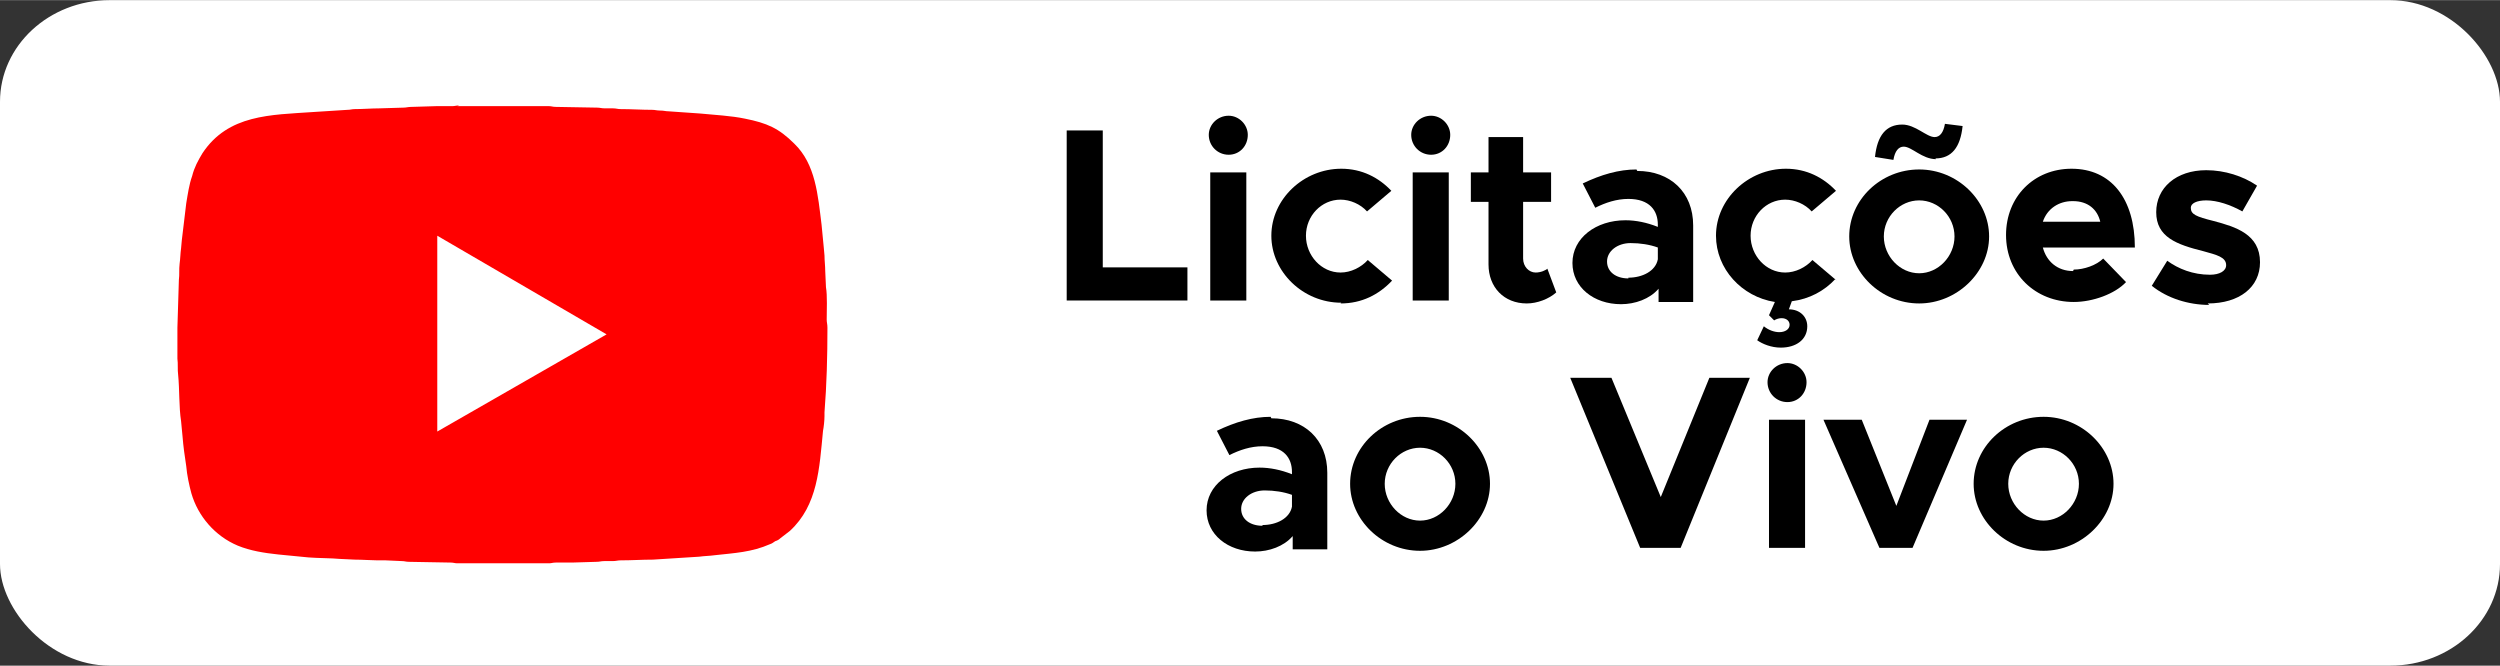
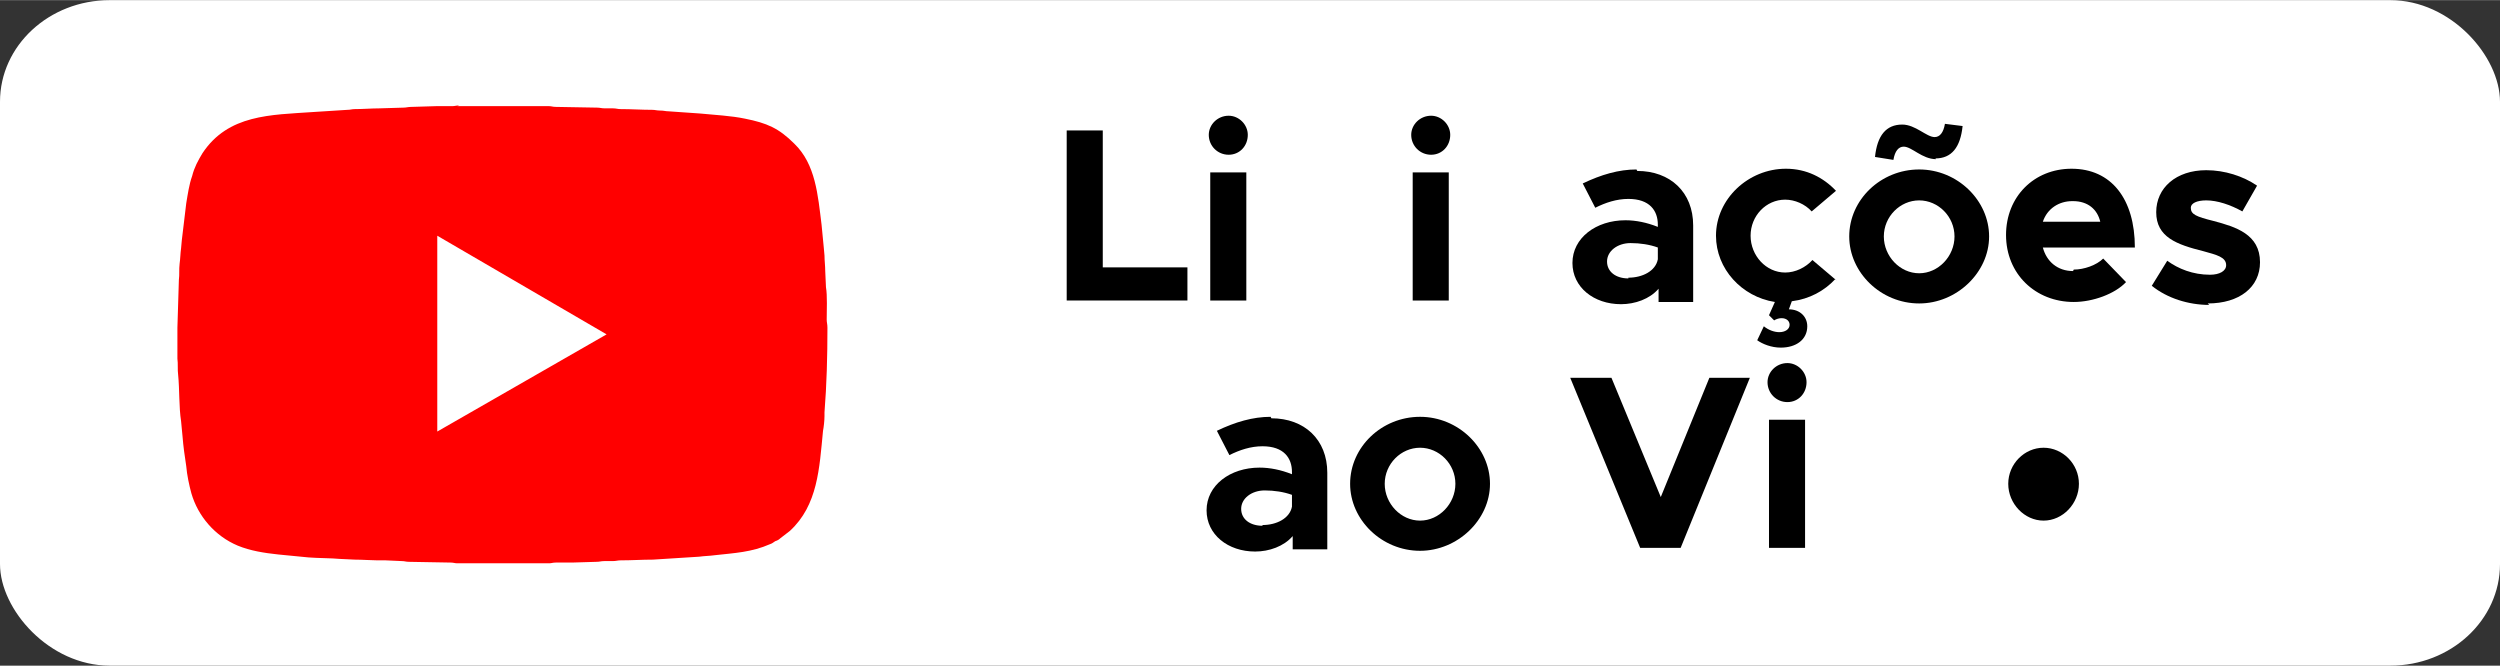
<svg xmlns="http://www.w3.org/2000/svg" xml:space="preserve" width="34.215mm" height="9.112mm" version="1.0" style="shape-rendering:geometricPrecision; text-rendering:geometricPrecision; image-rendering:optimizeQuality; fill-rule:evenodd; clip-rule:evenodd" viewBox="0 0 3.396 0.904">
  <rect x="0" y="0" width="3.396" height="0.904" fill="#333333" stroke="none" />
  <defs>
    <style type="text/css">
   
    .fil2 {fill:red}
    .fil0 {fill:white}
    .fil1 {fill:black;fill-rule:nonzero}
   
  </style>
  </defs>
  <g id="Camada_x0020_1">
    <rect class="fil0" width="3.396" height="0.904" rx="0.149" ry="0.138" />
    <polygon class="fil1" points="1.498,0.363 1.498,0.177 1.449,0.177 1.449,0.408 1.613,0.408 1.613,0.363 " />
    <path id="1" class="fil1" d="M1.669 0.21c0.015,0 0.026,-0.012 0.026,-0.027 0,-0.014 -0.012,-0.026 -0.026,-0.026 -0.015,0 -0.027,0.012 -0.027,0.026 0,0.015 0.012,0.027 0.027,0.027zm-0.025 0.198l0.049 0 0 -0.174 -0.049 0 0 0.174z" />
-     <path id="2" class="fil1" d="M1.821 0.412c0.029,0 0.052,-0.012 0.07,-0.031l-0.033 -0.028c-0.009,0.01 -0.023,0.017 -0.037,0.017 -0.026,0 -0.047,-0.023 -0.047,-0.05 0,-0.027 0.021,-0.049 0.047,-0.049 0.013,0 0.027,0.006 0.036,0.016l0.033 -0.028c-0.017,-0.018 -0.04,-0.03 -0.068,-0.03 -0.051,0 -0.095,0.041 -0.095,0.091 0,0.049 0.043,0.091 0.095,0.091z" />
    <path id="3" class="fil1" d="M1.944 0.21c0.015,0 0.026,-0.012 0.026,-0.027 0,-0.014 -0.012,-0.026 -0.026,-0.026 -0.015,0 -0.027,0.012 -0.027,0.026 0,0.015 0.012,0.027 0.027,0.027zm-0.025 0.198l0.049 0 0 -0.174 -0.049 0 0 0.174z" />
-     <path id="4" class="fil1" d="M2.103 0.364c-0.003,0.003 -0.01,0.006 -0.017,0.006 -0.009,0 -0.017,-0.008 -0.017,-0.019l0 -0.077 0.038 0 0 -0.04 -0.038 0 0 -0.048 -0.047 0 0 0.048 -0.024 0 0 0.04 0.024 0 0 0.085c0,0.031 0.021,0.053 0.052,0.053 0.014,0 0.03,-0.006 0.04,-0.015l-0.012 -0.032z" />
    <path id="5" class="fil1" d="M2.223 0.23c-0.024,0 -0.048,0.007 -0.073,0.019l0.017 0.033c0.014,-0.007 0.029,-0.012 0.045,-0.012 0.029,0 0.04,0.016 0.04,0.035l0 0.003c-0.015,-0.006 -0.03,-0.009 -0.044,-0.009 -0.04,0 -0.072,0.024 -0.072,0.058 0,0.033 0.029,0.056 0.066,0.056 0.019,0 0.039,-0.007 0.051,-0.021l0 0.018 0.047 0 0 -0.104c0,-0.045 -0.031,-0.074 -0.076,-0.074zm-0.011 0.148c-0.017,0 -0.029,-0.009 -0.029,-0.023 0,-0.014 0.014,-0.025 0.032,-0.025 0.013,0 0.026,0.002 0.037,0.006l0 0.016c-0.003,0.016 -0.021,0.025 -0.04,0.025z" />
    <path id="6" class="fil1" d="M2.495 0.381l-0.033 -0.028c-0.009,0.01 -0.023,0.017 -0.037,0.017 -0.026,0 -0.047,-0.023 -0.047,-0.05 0,-0.027 0.021,-0.049 0.047,-0.049 0.013,0 0.027,0.006 0.036,0.016l0.033 -0.028c-0.017,-0.018 -0.04,-0.03 -0.068,-0.03 -0.051,0 -0.095,0.041 -0.095,0.091 0,0.045 0.035,0.083 0.08,0.09l-0.008 0.018 0.007 0.007c0.003,-0.002 0.007,-0.003 0.01,-0.003 0.007,0 0.011,0.004 0.011,0.009 0,0.006 -0.006,0.01 -0.014,0.01 -0.007,0 -0.015,-0.003 -0.021,-0.008l-0.009 0.019c0.007,0.005 0.019,0.01 0.032,0.01 0.021,0 0.036,-0.011 0.036,-0.029 0,-0.013 -0.01,-0.023 -0.025,-0.023l0.004 -0.011c0.024,-0.003 0.044,-0.014 0.059,-0.03z" />
    <path id="7" class="fil1" d="M2.629 0.215c0.022,0 0.034,-0.015 0.037,-0.044l-0.024 -0.003c-0.002,0.012 -0.007,0.018 -0.014,0.018 -0.011,0 -0.026,-0.017 -0.044,-0.017 -0.022,0 -0.034,0.015 -0.037,0.044l0.025 0.004c0.002,-0.012 0.007,-0.018 0.014,-0.018 0.011,0 0.025,0.017 0.044,0.017zm-0.022 0.197c0.051,0 0.095,-0.042 0.095,-0.091 0,-0.049 -0.043,-0.091 -0.095,-0.091 -0.052,0 -0.095,0.041 -0.095,0.091 0,0.049 0.043,0.091 0.095,0.091zm0 -0.041c-0.026,0 -0.048,-0.023 -0.048,-0.05 0,-0.027 0.022,-0.049 0.048,-0.049 0.026,0 0.048,0.022 0.048,0.049 0,0.027 -0.022,0.05 -0.048,0.05z" />
    <path id="8" class="fil1" d="M2.816 0.368c-0.021,0 -0.036,-0.013 -0.041,-0.032l0.125 0c0,-0.066 -0.032,-0.107 -0.086,-0.107 -0.051,0 -0.089,0.038 -0.089,0.09 0,0.053 0.04,0.091 0.092,0.091 0.026,0 0.056,-0.011 0.071,-0.027l-0.031 -0.032c-0.009,0.009 -0.026,0.015 -0.04,0.015zm-0 -0.095c0.02,0 0.033,0.011 0.037,0.028l-0.078 0c0.006,-0.018 0.022,-0.028 0.04,-0.028z" />
    <path id="9" class="fil1" d="M2.999 0.412c0.043,0 0.071,-0.022 0.071,-0.056 0,-0.038 -0.033,-0.048 -0.063,-0.056 -0.024,-0.006 -0.031,-0.009 -0.031,-0.018 0,-0.006 0.008,-0.01 0.021,-0.01 0.015,0 0.033,0.006 0.049,0.015l0.02 -0.035c-0.019,-0.013 -0.044,-0.021 -0.069,-0.021 -0.041,0 -0.068,0.024 -0.068,0.057 0,0.034 0.028,0.044 0.064,0.053 0.018,0.005 0.031,0.008 0.031,0.019 0,0.008 -0.009,0.013 -0.022,0.013 -0.023,0 -0.043,-0.008 -0.058,-0.019l-0.021 0.034c0.021,0.017 0.05,0.026 0.078,0.026z" />
    <path id="10" class="fil1" d="M1.726 0.566c-0.024,0 -0.048,0.007 -0.073,0.019l0.017 0.033c0.014,-0.007 0.029,-0.012 0.045,-0.012 0.029,0 0.04,0.016 0.04,0.035l0 0.003c-0.015,-0.006 -0.03,-0.009 -0.044,-0.009 -0.04,0 -0.072,0.024 -0.072,0.058 0,0.033 0.029,0.056 0.066,0.056 0.019,0 0.039,-0.007 0.051,-0.021l0 0.018 0.047 0 0 -0.104c0,-0.045 -0.031,-0.074 -0.076,-0.074zm-0.011 0.148c-0.017,0 -0.029,-0.009 -0.029,-0.023 0,-0.014 0.014,-0.025 0.032,-0.025 0.013,0 0.026,0.002 0.037,0.006l0 0.016c-0.003,0.016 -0.021,0.025 -0.04,0.025z" />
    <path id="11" class="fil1" d="M1.929 0.748c0.051,0 0.095,-0.042 0.095,-0.091 0,-0.049 -0.043,-0.091 -0.095,-0.091 -0.052,0 -0.095,0.041 -0.095,0.091 0,0.049 0.043,0.091 0.095,0.091zm0 -0.041c-0.026,0 -0.048,-0.023 -0.048,-0.05 0,-0.027 0.022,-0.049 0.048,-0.049 0.026,0 0.048,0.022 0.048,0.049 0,0.027 -0.022,0.05 -0.048,0.05z" />
    <polygon id="12" class="fil1" points="2.322,0.513 2.256,0.675 2.189,0.513 2.133,0.513 2.228,0.744 2.283,0.744 2.377,0.513 " />
    <path id="13" class="fil1" d="M2.428 0.546c0.015,0 0.026,-0.012 0.026,-0.027 0,-0.014 -0.012,-0.026 -0.026,-0.026 -0.015,0 -0.027,0.012 -0.027,0.026 0,0.015 0.012,0.027 0.027,0.027zm-0.025 0.198l0.049 0 0 -0.174 -0.049 0 0 0.174z" />
-     <polygon id="14" class="fil1" points="2.553,0.744 2.598,0.744 2.672,0.57 2.621,0.57 2.576,0.687 2.529,0.57 2.477,0.57 " />
-     <path id="15" class="fil1" d="M2.776 0.748c0.051,0 0.095,-0.042 0.095,-0.091 0,-0.049 -0.043,-0.091 -0.095,-0.091 -0.052,0 -0.095,0.041 -0.095,0.091 0,0.049 0.043,0.091 0.095,0.091zm0 -0.041c-0.026,0 -0.048,-0.023 -0.048,-0.05 0,-0.027 0.022,-0.049 0.048,-0.049 0.026,0 0.048,0.022 0.048,0.049 0,0.027 -0.022,0.05 -0.048,0.05z" />
+     <path id="15" class="fil1" d="M2.776 0.748zm0 -0.041c-0.026,0 -0.048,-0.023 -0.048,-0.05 0,-0.027 0.022,-0.049 0.048,-0.049 0.026,0 0.048,0.022 0.048,0.049 0,0.027 -0.022,0.05 -0.048,0.05z" />
    <path class="fil2" d="M0.594 0.32l0.23 0.134 -0.23 0.132 0 -0.266zm0.027 -0.176l0.002 0c0.012,0 0.024,0 0.035,0l0.088 0c0.003,0 0.005,0.001 0.009,0.001l0.056 0.001c0.004,0 0.006,0.001 0.011,0.001 0.004,-0 0.008,0 0.011,-0 0.004,-0 0.006,0.001 0.01,0.001 0.015,0 0.029,0.001 0.043,0.001 0.004,0 0.006,0.001 0.011,0.001 0.005,-0 0.007,0.001 0.011,0.001l0.043 0.003c0.02,0.002 0.042,0.003 0.061,0.007 0.03,0.006 0.046,0.013 0.067,0.034 0.029,0.028 0.032,0.07 0.037,0.11l0.003 0.031c0,0.003 0.001,0.008 0.001,0.011 0,0.007 0.001,0.014 0.001,0.021l0.001 0.022c0.002,0.011 0.001,0.032 0.001,0.044 0,0.004 0.001,0.006 0.001,0.011 -0,0.039 -0.001,0.077 -0.004,0.115 -0,0.002 0,0.004 -0,0.005 -0,0.006 -0.001,0.015 -0.002,0.02 -0.005,0.051 -0.007,0.101 -0.045,0.136l-0.013 0.01c-0.002,0.002 -0.004,0.003 -0.007,0.004 -0.003,0.002 -0.004,0.003 -0.007,0.004 -0.025,0.011 -0.048,0.012 -0.075,0.015 -0.007,0.001 -0.014,0.001 -0.021,0.002l-0.063 0.004c-0.015,0 -0.029,0.001 -0.044,0.001 -0.004,0 -0.006,0.001 -0.011,0.001 -0.004,-0 -0.008,0 -0.011,-0 -0.005,-0 -0.006,0.001 -0.011,0.001l-0.033 0.001c-0.007,0 -0.015,0 -0.022,-0 -0.004,-0 -0.006,0.001 -0.009,0.001l-0.125 0c-0.003,-0 -0.005,-0.001 -0.009,-0.001l-0.056 -0.001c-0.005,0 -0.006,-0.001 -0.01,-0.001l-0.022 -0.001c-0.004,-0 -0.008,0 -0.011,0 -0.007,0 -0.021,-0.001 -0.031,-0.001l-0.021 -0.001c-0.009,-0.001 -0.03,-0.001 -0.042,-0.002l-0.041 -0.004c-0.019,-0.002 -0.038,-0.005 -0.055,-0.012 -0.031,-0.013 -0.054,-0.04 -0.063,-0.071 -0.003,-0.011 -0.006,-0.025 -0.007,-0.037 -0.002,-0.013 -0.004,-0.027 -0.005,-0.04l-0.002 -0.021c-0.003,-0.019 -0.002,-0.043 -0.004,-0.063 -0.001,-0.007 0,-0.015 -0.001,-0.022l-0 -0.001 0 -0.04 0 -0.001 0.002 -0.065c0.001,-0.007 0,-0.014 0.001,-0.022 0.001,-0.007 0.001,-0.014 0.002,-0.021 0,-0.003 0.001,-0.008 0.001,-0.011l0.006 -0.05c0.002,-0.012 0.004,-0.026 0.008,-0.037 0.003,-0.012 0.008,-0.021 0.014,-0.031 0.035,-0.053 0.093,-0.052 0.15,-0.056l0.047 -0.003c0.004,-0 0.006,-0.001 0.01,-0.001 0.011,0 0.023,-0.001 0.033,-0.001l0.033 -0.001c0.004,-0 0.006,-0.001 0.011,-0.001l0.033 -0.001c0.007,0 0.015,0 0.022,0 0.004,-0 0.006,-0.001 0.01,-0.001z" />
  </g>
</svg>